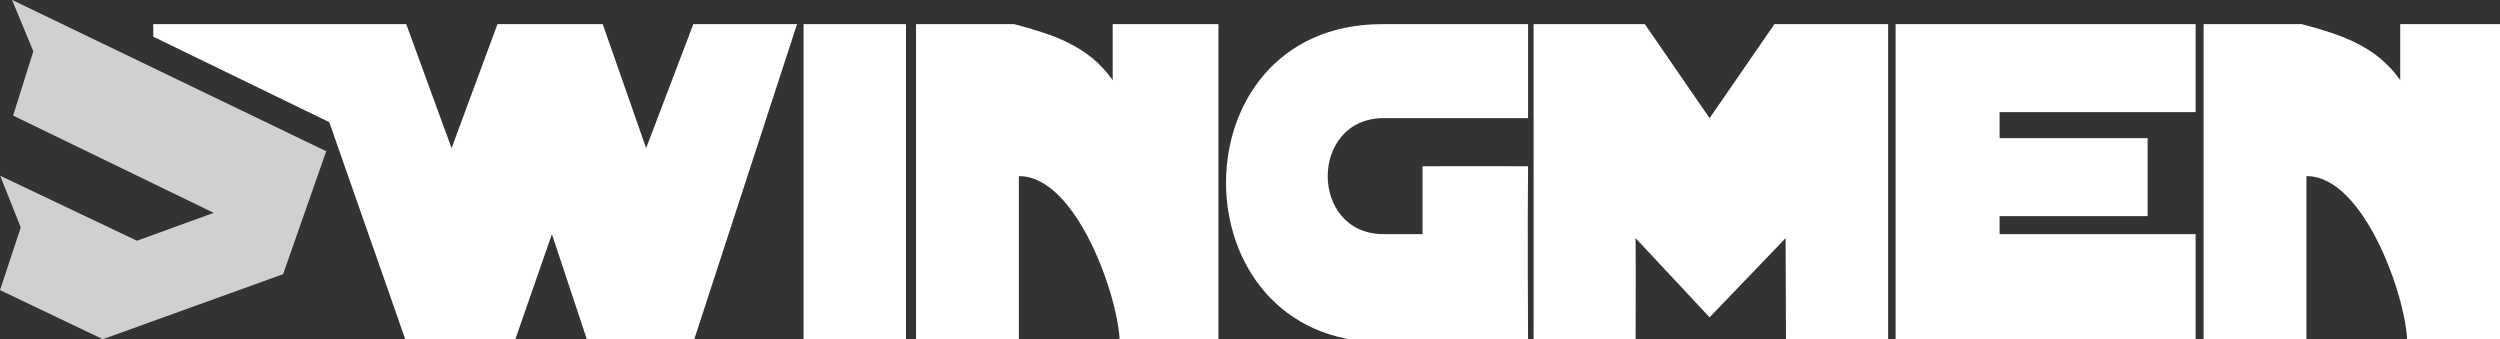
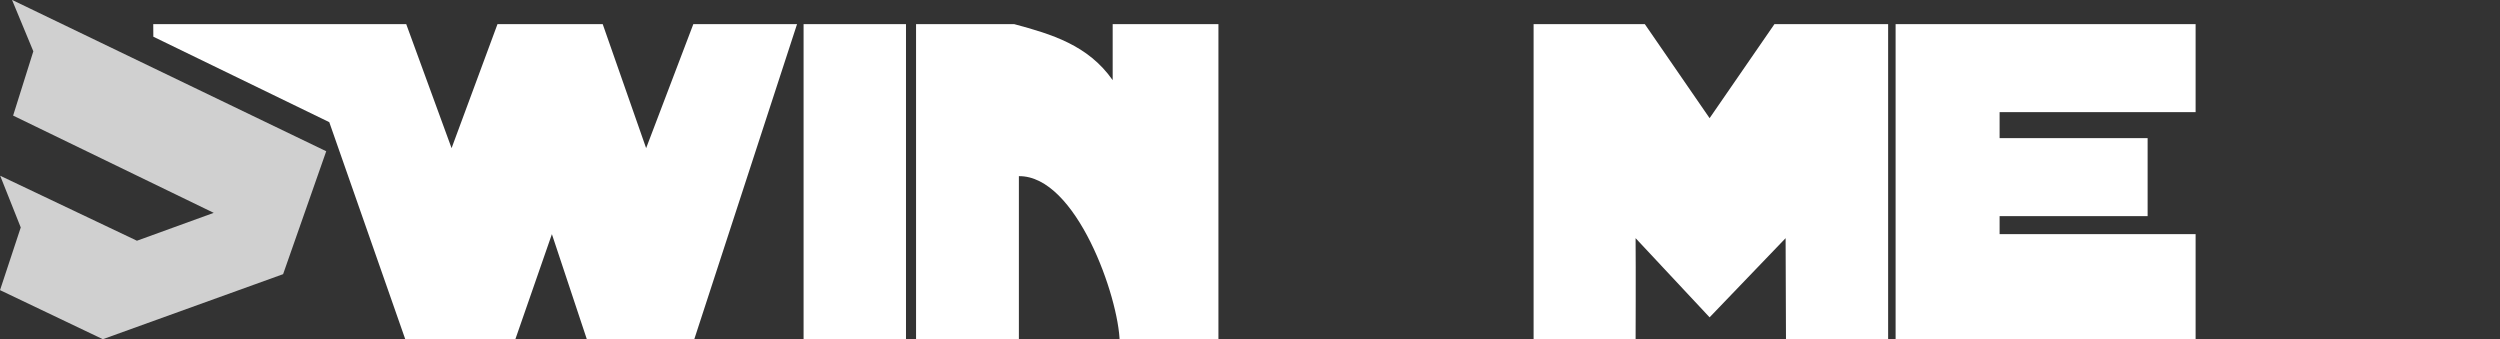
<svg xmlns="http://www.w3.org/2000/svg" xmlns:ns1="http://www.inkscape.org/namespaces/inkscape" xmlns:ns2="http://sodipodi.sourceforge.net/DTD/sodipodi-0.dtd" width="340.785mm" height="46.259mm" viewBox="0 0 340.785 46.259" version="1.1" id="svg5" ns1:version="1.1.2 (0a00cf5339, 2022-02-04)" ns2:docname="20240503-wingmen-logo-neg-rebuild.svg">
  <rect x="0" y="0" width="340.785" height="46.259" fill="#333333" stroke="none" />
  <ns2:namedview id="namedview7" pagecolor="#ffffff" bordercolor="#666666" borderopacity="1.0" ns1:pageshadow="2" ns1:pageopacity="0.0" ns1:pagecheckerboard="0" ns1:document-units="mm" showgrid="false" showguides="true" ns1:guide-bbox="true" ns1:zoom="0.3535534" ns1:cx="857.0134" ns1:cy="127.27922" ns1:window-width="1648" ns1:window-height="993" ns1:window-x="454" ns1:window-y="1080" ns1:window-maximized="1" ns1:current-layer="layer1" ns1:lockguides="false" />
  <defs id="defs2" />
  <g ns1:label="Layer 1" ns1:groupmode="layer" id="layer1" transform="translate(169.945,-81.101)">
    <g id="g55">
      <g id="g14245" transform="matrix(3.215,0,0,3.215,-378.461,-179.663)" style="fill:#ffffff">
        <path style="fill:#ffffff;stroke:none;stroke-width:0.32" d="m 391.311,309.934 -2e-5,50.881 h 16.452 v -26.562 c 9.192,-0.088 15.999,19.393 16.131,26.562 h 15.796 l 3e-5,-50.881 h -16.92 v 8.961 c -3.937,-5.624 -9.799,-7.357 -15.744,-8.961 z" id="path12958" transform="scale(0.265)" />
-         <path style="fill:#ffffff;stroke:none;stroke-width:0.32" d="m 597.316,309.934 -2e-5,50.881 h 16.452 v -26.562 c 9.192,-0.088 15.999,19.393 16.131,26.562 h 15.796 l 3e-5,-50.881 H 628.775 v 8.961 c -3.937,-5.624 -9.799,-7.357 -15.744,-8.961 z" id="path12956" transform="scale(0.265)" />
        <path style="fill:#ffffff;stroke:none;stroke-width:0.32" d="m 548.037,309.934 -10e-6,50.881 h 48 v -17.281 l -31.361,2e-5 v -2.879 l 23.682,-2e-5 2e-5,-12.48 h -23.682 l -3e-5,-4.16 31.361,10e-6 v -14.08 z" id="path12954" transform="scale(0.265)" />
        <path style="fill:#ffffff;stroke:none;stroke-width:0.32" d="m 490.117,309.934 1.2e-4,50.881 h 16.32 c 0,0 0.047,-11.705 -0.002,-16.639 h 0.002 l 11.839,12.664 12.161,-12.664 0.062,16.639 h 16.342 v -50.881 h -18.193 l -10.372,15.041 -10.362,-15.041 z" id="path12952" transform="scale(0.265)" />
-         <path style="fill:#ffffff;stroke:none;stroke-width:0.32" d="m 465.875,309.934 c -33.436,0 -33.147,50.88 0,50.88 l 23.357,-10e-6 c 0,0 -0.11,-19.792 0,-28.143 -5.628,-0.03 -11.257,-0.007 -16.885,10e-6 v 10.862 l -6.222,-10e-6 c -11.934,-2e-5 -11.934,-18.559 0,-18.559 l 23.107,1.7e-4 2e-5,-15.041 z" id="path12950" transform="scale(0.265)" ns2:nodetypes="csccccscccc" />
        <path style="fill:#ffffff;stroke:none;stroke-width:0.32" d="m 373.316,309.934 1e-5,50.88 16.385,-3e-5 10e-6,-50.881 z" id="path12948" transform="scale(0.265)" />
        <path style="fill:#ffffff;stroke:none;stroke-width:0.32" d="m 269.264,309.934 0.014,2.01 28.149,13.67 12.323,35.201 h 17.287 l 6.01,-17.281 5.745,17.281 h 16.882 l 16.595,-50.881 -16.595,4.3e-4 -7.55,19.839 -6.946,-19.839 h -16.838 l -7.345,19.839 -7.254,-19.84 z" id="path227" transform="scale(0.265)" />
      </g>
      <g id="g12682" transform="matrix(0.676,0,0,0.676,-144.686,-32.716)">
        <path style="fill:#d0d0d0;fill-opacity:1;stroke-width:0.265" d="m -37.36,226.873 4.179,-12.64 -4.149,-10.428 27.58,13.106 15.482,-5.621 -40.453,-19.613 4.078,-12.964 -4.3,-10.368 63.361,30.521 -8.695,24.786 -36.352,13.114 z" id="path12686" ns2:nodetypes="cccccccccccc" />
      </g>
    </g>
  </g>
</svg>